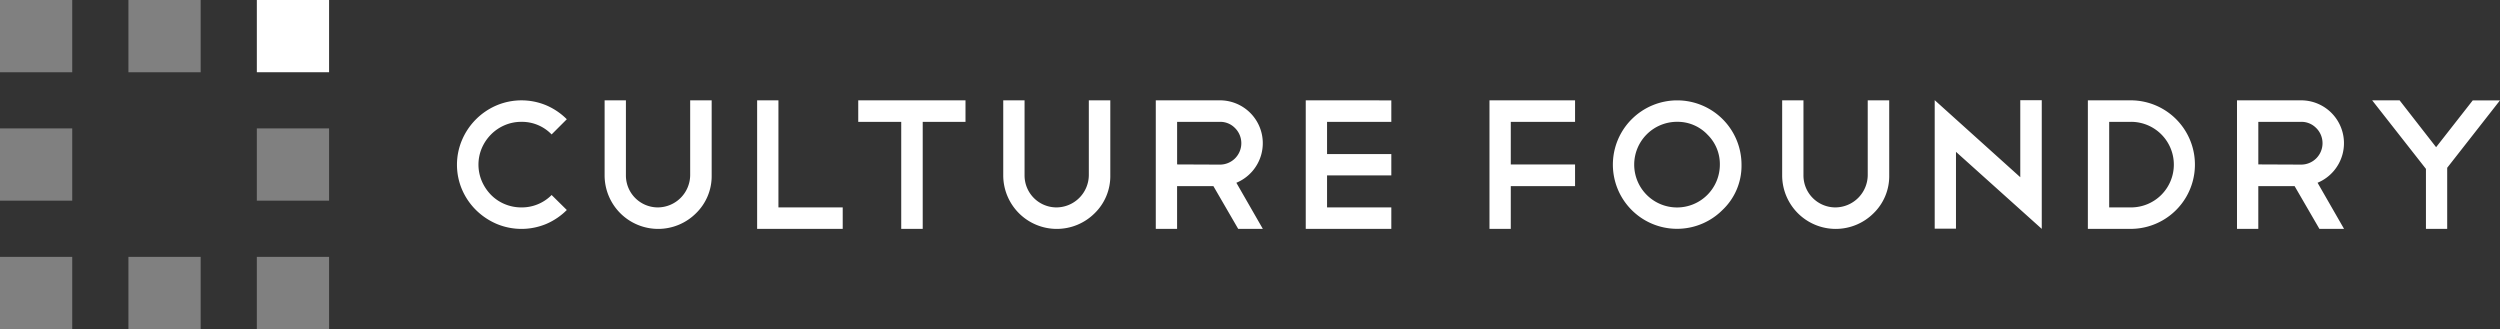
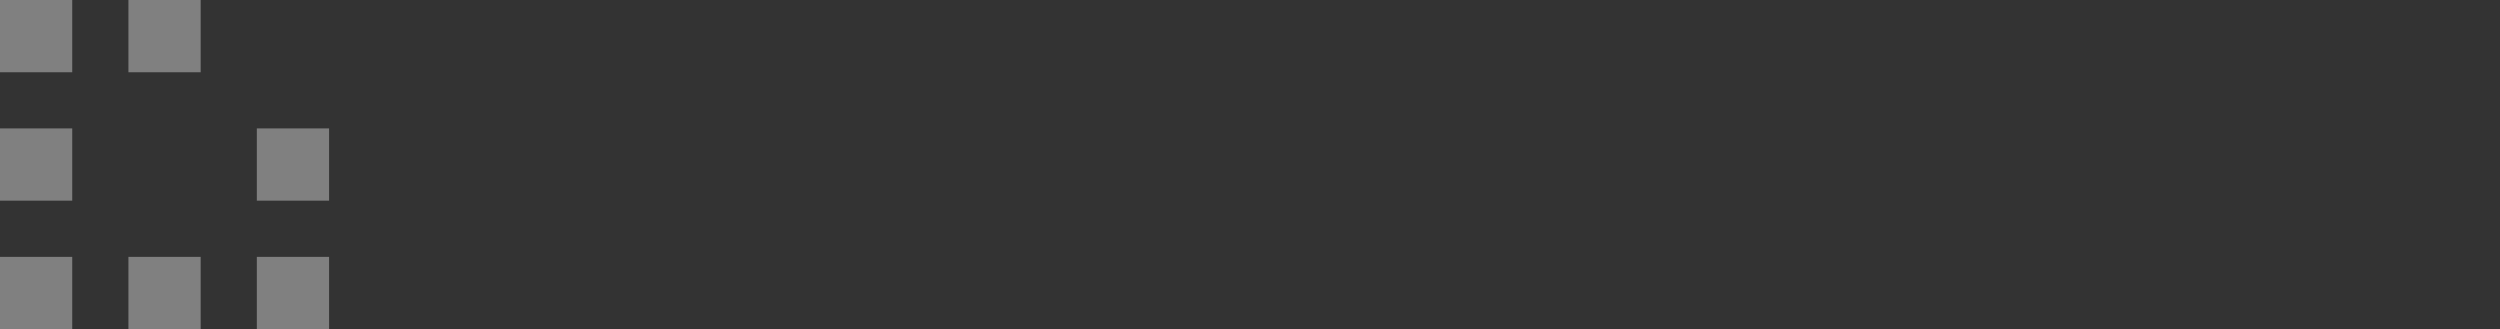
<svg xmlns="http://www.w3.org/2000/svg" id="Group_410" data-name="Group 410" width="729.312" height="96" viewBox="0 0 729.312 96">
  <rect x="0" y="0" width="729.312" height="96" fill="#333333" stroke="none" />
  <path id="Path_338" data-name="Path 338" d="M138.927,620V598.927H160V620Zm0-58.536H160v21.073H138.927Zm-37.463,37.463h21.073V620H101.463Zm0-74.927h21.073v21.073H101.463ZM64,598.927H85.073V620H64Zm0-37.463H85.073v21.073H64ZM64,524H85.073v21.073H64Z" transform="translate(-64 -524)" fill="gray" fill-rule="evenodd" />
-   <path id="Path_527" data-name="Path 527" d="M138.927,524H160v21.073H138.927Z" transform="translate(-64 -524)" fill="#fff" fill-rule="evenodd" />
-   <path id="Culture_Foundry" data-name="Culture Foundry" d="M189.378,543.292a19.111,19.111,0,0,0-10.023,10.049,18.44,18.44,0,0,0,0,14.509,18.9,18.9,0,0,0,4.052,5.943,19.471,19.471,0,0,0,5.971,4.026,18.744,18.744,0,0,0,14.563.027,19.072,19.072,0,0,0,5.971-4.053l-4.431-4.376a12.219,12.219,0,0,1-8.807,3.62,12.423,12.423,0,0,1-4.89-.972,12.146,12.146,0,0,1-3.971-2.675,13.169,13.169,0,0,1-2.675-3.971,12.328,12.328,0,0,1,0-9.727,12.928,12.928,0,0,1,2.7-3.971,12.535,12.535,0,0,1,3.971-2.675,12.208,12.208,0,0,1,4.863-.973,12.018,12.018,0,0,1,8.807,3.675l4.431-4.431a19.051,19.051,0,0,0-5.971-4.052A18.732,18.732,0,0,0,189.378,543.292Zm62.787-1.487H245.9V563.69a9.5,9.5,0,0,1-9.4,9.347,9.318,9.318,0,0,1-9.348-9.347V541.808h-6.213V563.69a15.626,15.626,0,0,0,26.638,11.076,15.1,15.1,0,0,0,4.593-11.076V541.808Zm13.271,37.5H290.4v-6.268H271.647V541.808h-6.214v37.5Zm29.5-31.231H307.47V579.3h6.268V548.073h12.482v-6.265H294.929v6.268Zm73.528-6.268h-6.268V563.69a9.5,9.5,0,0,1-9.4,9.347,9.318,9.318,0,0,1-9.347-9.347V541.808H337.23V563.69a15.627,15.627,0,0,0,26.639,11.076,15.1,15.1,0,0,0,4.593-11.076V541.808Zm36.4,8.1a6.241,6.241,0,0,1-4.376,10.646l-12.536-.054V548.073h12.536a5.981,5.981,0,0,1,4.376,1.837Zm8.1,29.395-7.727-13.454a12.5,12.5,0,0,0-4.754-24.046H381.73v37.5h6.214V566.823h10.59l7.241,12.481h7.186Zm12.515-37.5v37.5h24.963V573.04H431.694v-9.35h18.749v-6.214H431.694v-9.4h18.749v-6.265Zm53.6,0v37.5h6.213V566.823h18.75V560.5h-18.75V548.073h18.75v-6.265Zm41.484,5.512A18.721,18.721,0,1,0,547.039,573.8a17.739,17.739,0,0,0,5.562-13.24,18.76,18.76,0,0,0-32.042-13.238h0Zm22.046,4.431a12.014,12.014,0,0,1,3.674,8.807,12.493,12.493,0,1,1-12.476-12.486,12.017,12.017,0,0,1,8.807,3.675h0Zm53.081-9.943h-6.268V563.69a9.5,9.5,0,0,1-9.4,9.347,9.318,9.318,0,0,1-9.348-9.347V541.808H564.46V563.69A15.627,15.627,0,0,0,591.1,574.766a15.1,15.1,0,0,0,4.593-11.076Zm13.277,37.442h6.2V556.826L640.191,579.3V541.751h-6.268v22.478l-24.964-22.478v37.5Zm44.679.054h12.476a18.75,18.75,0,1,0,0-37.5H653.641v37.5Zm6.214-6.268V548.073h6.268a12.482,12.482,0,1,1,0,24.963Zm60.418-23.127a6.241,6.241,0,0,1-4.376,10.646l-12.536-.054V548.073H715.9a5.981,5.981,0,0,1,4.376,1.837Zm8.1,29.395-7.727-13.454A12.5,12.5,0,0,0,715.9,541.8H697.147v37.5h6.214V566.823h10.59l7.241,12.481h7.191Zm26.855-23.829-10.65-13.667h-8L752.266,561.8V579.3h6.2V561.477l15.4-19.668h-7.942Z" transform="translate(-44.559 -512.53)" fill="#fff" fill-rule="evenodd" />
</svg>